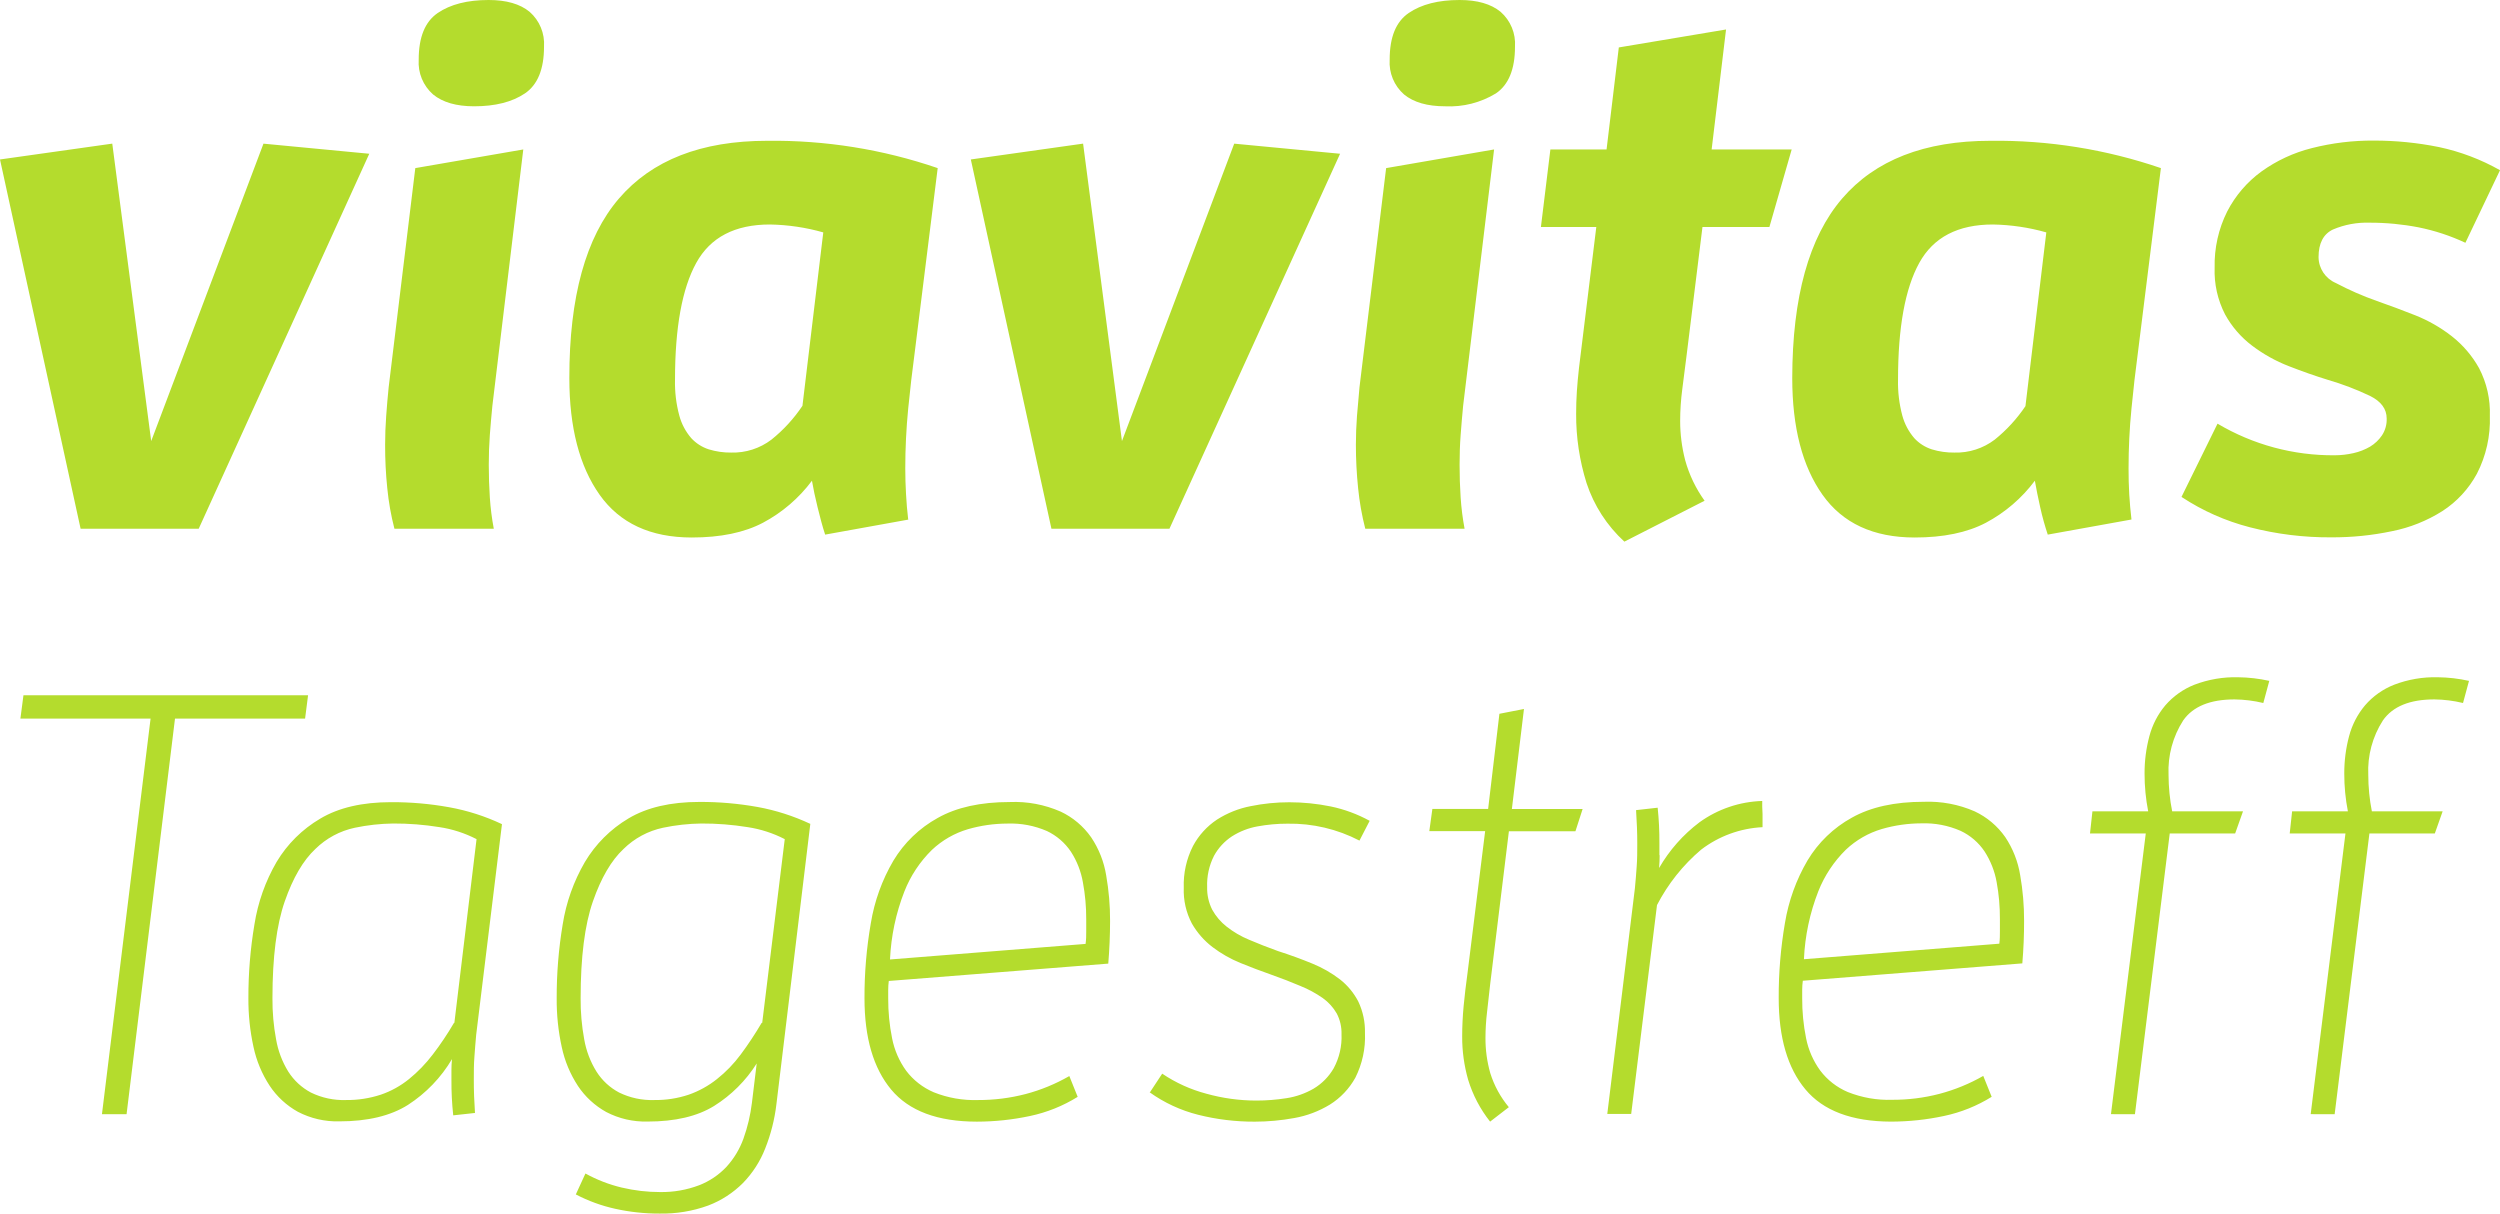
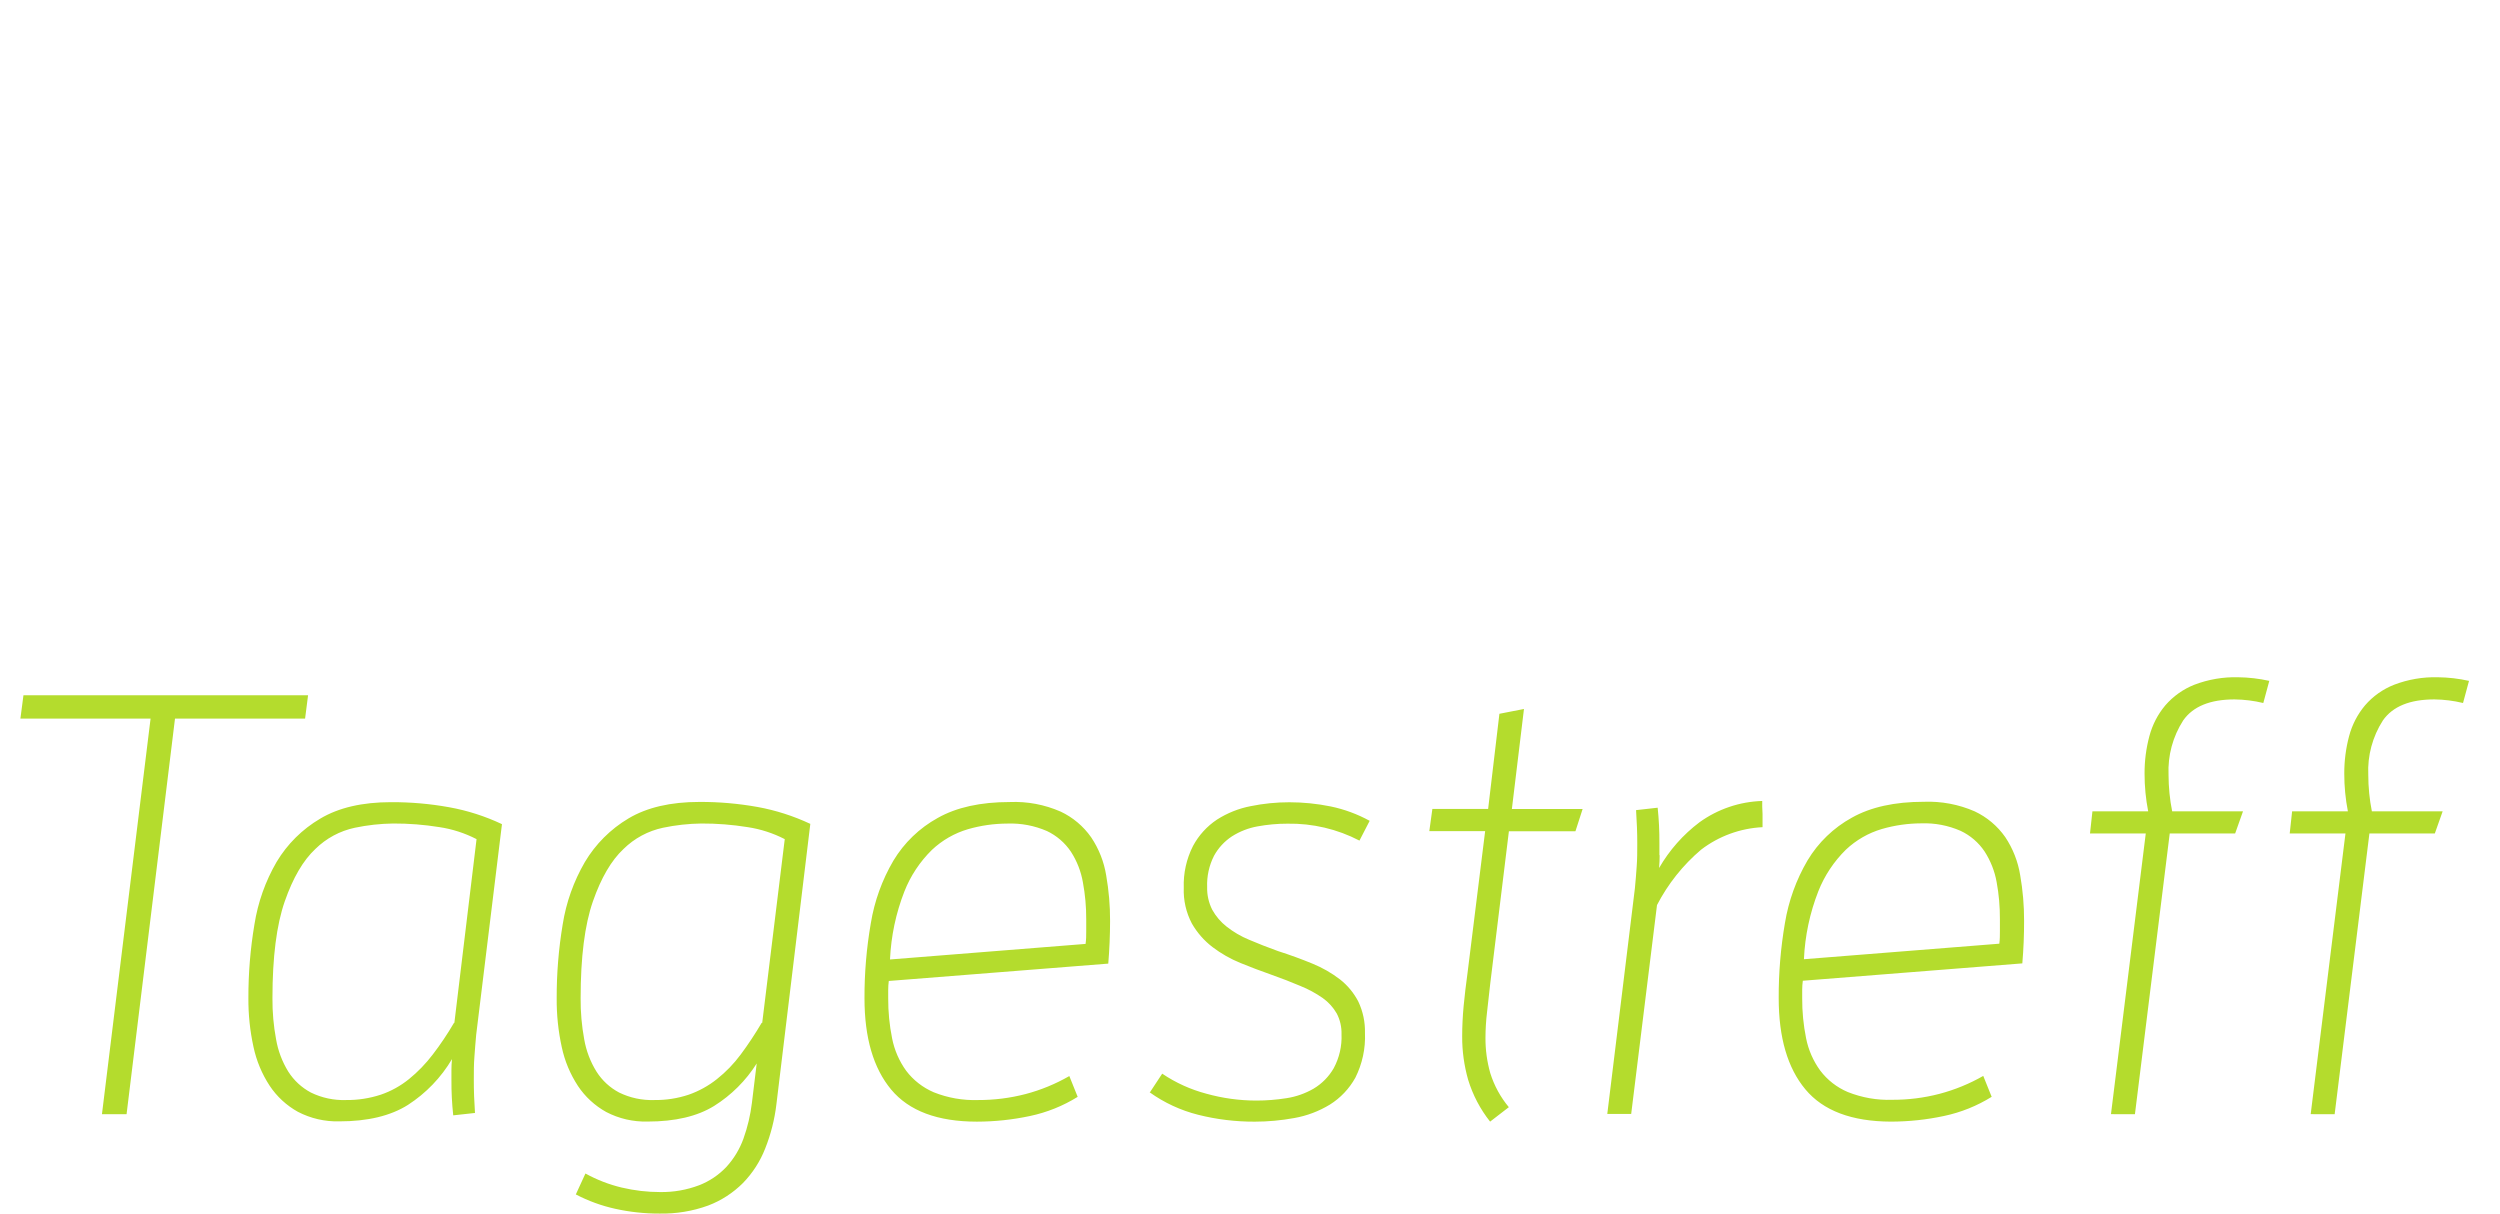
<svg xmlns="http://www.w3.org/2000/svg" version="1.1" id="Ebene_1" x="0px" y="0px" width="206px" height="100px" viewBox="0 0 206 100" enable-background="new 0 0 206 100" xml:space="preserve">
-   <path fill="#B4DC2D" d="M16.373,43.567l14.055-30.898l-8.718-0.832l-9.252,24.509L9.251,11.835L0,13.14l6.642,30.426L16.373,43.567  L16.373,43.567z M40.688,43.567c-0.161-0.851-0.269-1.711-0.326-2.575c-0.058-0.886-0.087-1.783-0.087-2.693  c0-0.83,0.027-1.647,0.087-2.456c0.061-0.808,0.132-1.609,0.209-2.399l2.548-21.129l-8.898,1.537l-2.195,18.056  c-0.079,0.791-0.149,1.578-0.204,2.369c-0.058,0.789-0.088,1.578-0.088,2.366c-0.004,1.195,0.054,2.389,0.177,3.579  c0.11,1.129,0.307,2.247,0.59,3.346H40.688z M43.255,7.696c1.047-0.711,1.572-1.995,1.572-3.848  c0.073-1.091-0.363-2.152-1.187-2.874C42.852,0.324,41.721,0,40.26,0c-1.74,0-3.135,0.354-4.187,1.068  c-1.049,0.715-1.572,1.992-1.572,3.843C34.427,6,34.865,7.063,35.688,7.785c0.79,0.648,1.917,0.974,3.38,0.974  C40.81,8.759,42.204,8.405,43.255,7.696z M66.118,33.444c-0.704,1.052-1.565,1.993-2.554,2.784c-0.952,0.724-2.124,1.099-3.32,1.064  c-0.623,0.007-1.242-0.083-1.836-0.264c-0.559-0.179-1.057-0.499-1.451-0.928c-0.463-0.538-0.8-1.173-0.982-1.858  c-0.26-0.964-0.378-1.962-0.354-2.96c0-4.299,0.585-7.505,1.749-9.618c1.165-2.115,3.192-3.169,6.079-3.166  c1.485,0.027,2.961,0.244,4.389,0.651l-1.72,14.324v-0.029H66.118z M74.834,42.797c-0.081-0.669-0.136-1.36-0.177-2.07  s-0.062-1.42-0.062-2.131c0-1.655,0.081-3.294,0.239-4.916c0.159-1.614,0.339-3.156,0.536-4.618l1.896-15.21  c-4.52-1.549-9.276-2.309-14.054-2.251c-5.42,0-9.493,1.588-12.218,4.766c-2.726,3.178-4.086,8.106-4.08,14.783  c0,4.067,0.833,7.271,2.495,9.618c1.662,2.345,4.192,3.521,7.589,3.522c2.374,0,4.33-0.404,5.871-1.216  c1.585-0.842,2.965-2.026,4.037-3.463c0.116,0.674,0.267,1.393,0.465,2.192c0.2,0.798,0.386,1.54,0.622,2.249l6.881-1.242  L74.834,42.797z M96.362,43.567l14.061-30.898l-8.723-0.832l-9.251,24.509l-3.202-24.511l-9.251,1.305l6.642,30.426L96.362,43.567  L96.362,43.567z M120.681,43.567c-0.159-0.851-0.268-1.711-0.324-2.575c-0.06-0.886-0.087-1.783-0.087-2.693  c0-0.83,0.026-1.647,0.087-2.456c0.062-0.808,0.127-1.609,0.204-2.399l2.552-21.129l-8.896,1.537l-2.195,18.056  c-0.077,0.791-0.146,1.578-0.207,2.369c-0.059,0.789-0.09,1.578-0.09,2.366c0,1.195,0.061,2.391,0.183,3.579  c0.111,1.129,0.31,2.247,0.59,3.346H120.681z M123.264,7.696c1.047-0.711,1.571-1.995,1.571-3.848  c0.074-1.091-0.364-2.152-1.186-2.874C122.855,0.324,121.729,0,120.27,0c-1.746,0-3.138,0.354-4.187,1.068  c-1.053,0.715-1.574,1.992-1.574,3.843c-0.074,1.089,0.363,2.152,1.186,2.874c0.791,0.648,1.917,0.974,3.385,0.974  C120.548,8.832,122.007,8.461,123.264,7.696z M140.458,41.261c-0.727-1.012-1.271-2.146-1.601-3.347  c-0.273-1.054-0.411-2.138-0.412-3.225c0.001-0.882,0.061-1.763,0.177-2.636c0.121-0.887,0.236-1.825,0.358-2.809l1.303-10.537  h5.515l1.837-6.392h-6.596l1.187-9.886l-8.836,1.48l-1.009,8.406h-4.629l-0.781,6.392h4.564l-1.425,11.604  c-0.078,0.674-0.132,1.313-0.176,1.927c-0.042,0.614-0.06,1.235-0.06,1.856c-0.011,1.938,0.279,3.865,0.859,5.714  c0.608,1.848,1.682,3.508,3.115,4.823L140.458,41.261z M166.912,33.444c-0.704,1.051-1.564,1.99-2.549,2.784  c-0.952,0.722-2.125,1.099-3.319,1.064c-0.631,0.009-1.259-0.081-1.86-0.264c-0.558-0.179-1.058-0.499-1.451-0.928  c-0.46-0.538-0.799-1.173-0.983-1.858c-0.257-0.964-0.376-1.962-0.353-2.96c0-4.299,0.584-7.505,1.749-9.618  c1.166-2.115,3.191-3.169,6.079-3.166c1.485,0.027,2.961,0.244,4.391,0.651l-1.72,14.324L166.912,33.444z M175.633,42.797  c-0.081-0.669-0.14-1.36-0.184-2.07c-0.042-0.71-0.056-1.42-0.056-2.131c0-1.655,0.079-3.294,0.239-4.916  c0.157-1.621,0.334-3.161,0.53-4.618l1.896-15.21c-4.52-1.549-9.274-2.309-14.053-2.251c-5.421,0-9.492,1.588-12.22,4.766  c-2.723,3.178-4.094,8.106-4.104,14.783c0,4.067,0.831,7.271,2.493,9.618c1.662,2.345,4.191,3.521,7.592,3.522  c2.371,0,4.327-0.404,5.872-1.216c1.585-0.844,2.963-2.026,4.034-3.463c0.116,0.674,0.264,1.393,0.442,2.192  c0.176,0.798,0.386,1.54,0.622,2.249l6.885-1.242L175.633,42.797z M179.78,40.962c1.718,1.131,3.612,1.969,5.605,2.484  c2.198,0.568,4.464,0.849,6.733,0.831c1.674,0.007,3.344-0.162,4.981-0.507c1.477-0.292,2.882-0.854,4.153-1.657  c1.193-0.771,2.171-1.83,2.845-3.079c0.759-1.471,1.123-3.11,1.066-4.762c0.049-1.365-0.255-2.724-0.888-3.935  c-0.568-1.021-1.334-1.917-2.254-2.637c-0.914-0.712-1.923-1.289-2.996-1.717c-1.088-0.43-2.146-0.825-3.173-1.183  c-1.163-0.41-2.292-0.904-3.381-1.48c-0.855-0.366-1.414-1.202-1.423-2.131c0-1.142,0.396-1.901,1.187-2.278  c0.954-0.405,1.989-0.598,3.029-0.562c1.353-0.002,2.703,0.127,4.03,0.385c1.333,0.269,2.626,0.696,3.855,1.271L206,14.025  c-1.569-0.889-3.264-1.531-5.028-1.906c-1.765-0.358-3.564-0.537-5.366-0.535c-1.726-0.013-3.443,0.197-5.115,0.622  c-1.493,0.375-2.902,1.029-4.15,1.927c-1.182,0.863-2.146,1.987-2.817,3.287c-0.723,1.44-1.075,3.032-1.038,4.641  c-0.048,1.335,0.247,2.66,0.861,3.848c0.551,1.005,1.31,1.881,2.222,2.571c0.926,0.7,1.942,1.27,3.024,1.689  c1.107,0.432,2.175,0.808,3.203,1.124c1.201,0.348,2.371,0.794,3.499,1.332c0.912,0.456,1.367,1.075,1.367,1.857  c0.019,0.493-0.115,0.979-0.387,1.392c-0.254,0.376-0.589,0.694-0.98,0.93c-0.425,0.246-0.884,0.426-1.362,0.533  c-0.509,0.117-1.025,0.177-1.544,0.178c-3.4,0.032-6.742-0.871-9.665-2.605l-2.968,6.034L179.78,40.962z" />
  <path fill="#B4DC2D" d="M10.429,91.809l3.991-32.598h10.719l0.246-1.923H1.933l-0.251,1.923h10.726L8.401,91.809H10.429z   M39.139,91.712c-0.032-0.465-0.054-0.929-0.074-1.393c-0.018-0.465-0.023-0.929-0.023-1.393c0-0.62,0-1.24,0.05-1.858  c0.053-0.615,0.08-1.204,0.145-1.8l2.125-17.358c-1.383-0.653-2.844-1.122-4.349-1.393c-1.58-0.287-3.183-0.424-4.788-0.418  c-2.374,0-4.319,0.453-5.834,1.355c-1.481,0.869-2.718,2.097-3.598,3.567c-0.924,1.591-1.543,3.338-1.828,5.154  c-0.337,2.005-0.503,4.033-0.498,6.065c-0.009,1.353,0.131,2.701,0.419,4.021c0.243,1.145,0.695,2.231,1.335,3.207  c0.591,0.89,1.389,1.626,2.325,2.146c1.052,0.547,2.226,0.818,3.41,0.787c2.339,0,4.226-0.453,5.655-1.354  c1.488-0.961,2.732-2.253,3.632-3.775c-0.033,0.33-0.045,0.623-0.045,0.887v0.839c-0.007,0.972,0.044,1.942,0.148,2.907l1.775-0.194  H39.139z M37.409,84.283c-0.529,0.908-1.114,1.781-1.754,2.615c-0.568,0.746-1.224,1.426-1.953,2.018  c-0.694,0.562-1.481,0.999-2.325,1.286c-0.926,0.303-1.893,0.453-2.867,0.441c-0.999,0.034-1.994-0.178-2.893-0.618  c-0.758-0.402-1.398-0.995-1.86-1.719c-0.505-0.818-0.846-1.723-1.008-2.666c-0.208-1.113-0.307-2.246-0.299-3.38  c0-3.389,0.338-6.052,1.015-7.989c0.675-1.937,1.517-3.375,2.52-4.314c0.896-0.882,2.025-1.489,3.256-1.751  c1.04-0.218,2.098-0.335,3.162-0.349c1.275-0.005,2.547,0.096,3.804,0.298c1.069,0.159,2.1,0.496,3.061,0.99L37.44,84.283H37.409z   M62.761,84.283c-0.531,0.903-1.108,1.776-1.731,2.615c-0.561,0.755-1.216,1.435-1.953,2.018c-0.698,0.558-1.485,0.991-2.326,1.286  c-0.916,0.306-1.876,0.455-2.842,0.441c-1.002,0.034-1.994-0.178-2.893-0.618c-0.761-0.402-1.4-0.993-1.862-1.719  c-0.507-0.815-0.851-1.72-1.015-2.666c-0.206-1.113-0.304-2.246-0.295-3.38c0-3.389,0.337-6.052,1.013-7.989  c0.676-1.937,1.516-3.375,2.521-4.314c0.895-0.882,2.024-1.488,3.255-1.751c1.04-0.218,2.099-0.335,3.162-0.349  c1.275-0.005,2.549,0.096,3.805,0.298c1.069,0.16,2.104,0.496,3.064,0.99l-1.858,15.138H62.761z M47.442,98.418  c1.027,0.537,2.121,0.938,3.255,1.187c1.192,0.264,2.41,0.396,3.632,0.393c1.373,0.029,2.739-0.194,4.027-0.663  c1.076-0.408,2.053-1.043,2.865-1.856c0.793-0.814,1.415-1.78,1.828-2.836c0.47-1.178,0.782-2.414,0.929-3.671l2.792-23.085  c-1.382-0.649-2.845-1.119-4.349-1.393c-1.579-0.281-3.185-0.424-4.79-0.415c-2.372,0-4.315,0.452-5.832,1.353  c-1.486,0.881-2.727,2.12-3.608,3.604c-0.923,1.589-1.544,3.336-1.828,5.152c-0.333,2.005-0.498,4.035-0.492,6.067  c-0.011,1.351,0.128,2.701,0.417,4.021c0.241,1.143,0.695,2.229,1.336,3.208c0.59,0.887,1.39,1.623,2.325,2.143  c1.051,0.549,2.223,0.819,3.409,0.789c2.273,0,4.101-0.431,5.484-1.286c1.418-0.888,2.619-2.085,3.51-3.499l-0.395,3.249  c-0.122,1.001-0.354,1.987-0.694,2.937c-0.308,0.857-0.781,1.647-1.396,2.322c-0.631,0.674-1.407,1.197-2.27,1.529  c-1.016,0.384-2.095,0.572-3.182,0.558c-1.071,0.001-2.141-0.123-3.185-0.371c-1.046-0.249-2.051-0.64-2.991-1.157l-0.792,1.725  h-0.009V98.418z M88.107,88.67c-1.13,0.65-2.341,1.149-3.604,1.481c-1.275,0.332-2.589,0.496-3.907,0.492  c-1.249,0.042-2.495-0.176-3.654-0.639c-0.9-0.387-1.685-0.995-2.274-1.775c-0.575-0.794-0.968-1.702-1.158-2.666  c-0.22-1.086-0.327-2.193-0.322-3.303v-0.69c0-0.247,0.016-0.494,0.048-0.738l18.086-1.43c0.097-1.182,0.146-2.35,0.148-3.507  c0.005-1.262-0.103-2.521-0.321-3.767c-0.182-1.122-0.603-2.188-1.236-3.132c-0.642-0.916-1.509-1.648-2.521-2.122  c-1.318-0.576-2.748-0.847-4.186-0.786c-2.409,0-4.386,0.437-5.93,1.307c-1.51,0.83-2.774,2.048-3.66,3.523  c-0.933,1.589-1.564,3.338-1.861,5.158c-0.354,2.042-0.529,4.111-0.521,6.184c0,3.255,0.733,5.761,2.2,7.522  c1.467,1.759,3.822,2.642,7.063,2.642c1.472-0.002,2.936-0.158,4.373-0.464c1.394-0.295,2.725-0.829,3.93-1.58l-0.693-1.725  L88.107,88.67L88.107,88.67z M73.336,79.054c0.088-1.919,0.486-3.811,1.186-5.6c0.505-1.286,1.281-2.454,2.268-3.423  c0.842-0.794,1.86-1.378,2.969-1.705c1.057-0.306,2.154-0.461,3.253-0.464c1.119-0.04,2.232,0.171,3.257,0.616  c0.801,0.38,1.484,0.969,1.977,1.705c0.494,0.765,0.828,1.619,0.984,2.515c0.188,1.007,0.28,2.03,0.275,3.055v0.988  c0,0.332,0,0.673-0.053,1.037L73.347,79.06L73.336,79.054z M94.73,90.005c1.207,0.864,2.563,1.493,4.003,1.854  c1.521,0.384,3.085,0.571,4.652,0.566c1.09,0,2.18-0.101,3.255-0.297c1.044-0.183,2.038-0.56,2.94-1.108  c0.878-0.549,1.6-1.313,2.102-2.219c0.571-1.14,0.845-2.403,0.791-3.677c0.022-0.894-0.163-1.78-0.546-2.59  c-0.365-0.708-0.878-1.331-1.505-1.825c-0.698-0.537-1.463-0.974-2.276-1.305c-0.875-0.361-1.823-0.71-2.84-1.035  c-0.857-0.31-1.648-0.619-2.373-0.93c-0.669-0.274-1.295-0.641-1.859-1.084c-0.485-0.38-0.889-0.855-1.187-1.393  c-0.291-0.575-0.434-1.213-0.418-1.857c-0.036-0.897,0.16-1.789,0.567-2.59c0.354-0.646,0.864-1.198,1.482-1.603  c0.642-0.405,1.355-0.685,2.101-0.817c0.816-0.15,1.643-0.225,2.47-0.224c2.063-0.035,4.102,0.444,5.93,1.395l0.842-1.63  c-1.007-0.552-2.088-0.951-3.213-1.185c-1.123-0.228-2.265-0.344-3.41-0.344c-1.07,0-2.142,0.107-3.188,0.322  c-0.986,0.189-1.925,0.568-2.768,1.105c-0.83,0.551-1.508,1.299-1.977,2.173c-0.543,1.068-0.805,2.253-0.763,3.452  c-0.038,1.018,0.19,2.029,0.666,2.936c0.433,0.755,1.012,1.418,1.705,1.946c0.704,0.535,1.478,0.974,2.297,1.308  c0.839,0.345,1.657,0.651,2.447,0.93c0.932,0.329,1.763,0.652,2.493,0.964c0.658,0.264,1.282,0.603,1.861,1.009  c0.464,0.334,0.852,0.764,1.136,1.258c0.275,0.524,0.411,1.111,0.394,1.705c0.043,0.977-0.179,1.944-0.643,2.808  c-0.397,0.691-0.968,1.271-1.654,1.681c-0.691,0.4-1.456,0.669-2.244,0.788c-0.821,0.13-1.646,0.195-2.476,0.195  c-1.395,0-2.783-0.192-4.126-0.567c-1.294-0.343-2.521-0.9-3.632-1.65l-1.037,1.576V90.005z M124.333,91.237  c-0.692-0.828-1.213-1.784-1.535-2.812c-0.267-0.947-0.402-1.926-0.395-2.91c0.003-0.7,0.043-1.401,0.127-2.095  c0.078-0.741,0.17-1.534,0.268-2.393l1.535-12.533h5.483l0.591-1.831h-5.829l0.997-8.243l-2.024,0.396l-0.929,7.838h-4.594  l-0.253,1.832h4.601l-1.451,11.685c-0.131,0.954-0.239,1.858-0.32,2.712c-0.08,0.854-0.121,1.693-0.121,2.516  c-0.008,1.209,0.16,2.411,0.491,3.573c0.383,1.253,0.994,2.423,1.81,3.45l1.535-1.185L124.333,91.237L124.333,91.237z   M136.735,70.502v-1.036c0.006-0.969-0.042-1.942-0.143-2.911l-1.78,0.2c0.03,0.465,0.055,0.933,0.072,1.393  c0.021,0.466,0.026,0.93,0.026,1.395c0,0.625,0,1.241-0.047,1.854c-0.048,0.614-0.084,1.206-0.148,1.801L132.44,91.79h1.97  l2.127-17.214c0.902-1.742,2.136-3.293,3.632-4.562c1.459-1.117,3.228-1.765,5.065-1.855v-0.464c0-0.193,0-0.399,0-0.616  s-0.026-0.417-0.026-0.613V66c-1.858,0.056-3.658,0.666-5.165,1.752c-1.355,1.019-2.488,2.305-3.334,3.772  c0.032-0.361,0.047-0.724,0.047-1.09L136.735,70.502z M163.423,88.653c-1.132,0.649-2.347,1.146-3.607,1.479  c-1.274,0.333-2.588,0.497-3.902,0.491c-1.25,0.044-2.495-0.177-3.657-0.64c-0.9-0.381-1.686-0.992-2.273-1.773  c-0.577-0.792-0.972-1.701-1.163-2.662c-0.22-1.09-0.327-2.196-0.32-3.308V81.55c0.002-0.246,0.019-0.492,0.051-0.737l18.088-1.43  c0.1-1.182,0.147-2.349,0.145-3.505c0.004-1.262-0.104-2.524-0.322-3.768c-0.182-1.122-0.601-2.19-1.231-3.134  c-0.642-0.916-1.509-1.646-2.521-2.121c-1.316-0.574-2.749-0.844-4.187-0.788c-2.401,0-4.379,0.437-5.928,1.308  c-1.512,0.831-2.772,2.05-3.656,3.524c-0.932,1.589-1.561,3.337-1.861,5.157c-0.35,2.045-0.522,4.113-0.514,6.186  c0,3.255,0.73,5.761,2.2,7.522c1.466,1.759,3.814,2.646,7.046,2.658c1.47-0.003,2.935-0.156,4.373-0.465  c1.392-0.293,2.721-0.827,3.929-1.579l-0.694-1.725L163.423,88.653L163.423,88.653z M148.644,79.036  c0.085-1.92,0.486-3.811,1.186-5.597c0.509-1.289,1.286-2.456,2.274-3.428c0.839-0.791,1.854-1.375,2.962-1.701  c1.06-0.308,2.156-0.463,3.255-0.466c1.11-0.04,2.216,0.174,3.231,0.617c0.804,0.378,1.487,0.967,1.979,1.702  c0.494,0.767,0.832,1.621,0.991,2.517c0.187,1.006,0.275,2.03,0.27,3.056v0.987c0,0.329,0,0.675-0.047,1.037l-16.109,1.28  L148.644,79.036z M175.919,91.809l2.867-23.129h5.39l0.647-1.825h-5.836c-0.198-0.99-0.296-1.999-0.299-3.008  c-0.07-1.586,0.352-3.151,1.21-4.488c0.809-1.15,2.218-1.728,4.227-1.728c0.799,0.01,1.596,0.108,2.373,0.296l0.493-1.823  c-0.843-0.188-1.704-0.288-2.566-0.298c-1.233-0.033-2.459,0.177-3.612,0.617c-0.922,0.365-1.742,0.949-2.392,1.7  c-0.621,0.739-1.066,1.607-1.312,2.538c-0.269,1.008-0.402,2.047-0.397,3.088c-0.001,1.044,0.099,2.08,0.298,3.104h-4.594  l-0.2,1.825h4.595l-2.867,23.129L175.919,91.809L175.919,91.809z M192.375,91.809l2.864-23.129h5.389l0.645-1.825h-5.831  c-0.196-0.99-0.296-1.999-0.296-3.008c-0.074-1.586,0.349-3.151,1.207-4.488c0.809-1.15,2.218-1.728,4.228-1.728  c0.801,0.008,1.595,0.108,2.372,0.296l0.493-1.823c-0.843-0.188-1.701-0.288-2.566-0.298c-1.233-0.033-2.459,0.177-3.609,0.617  c-0.926,0.365-1.747,0.949-2.395,1.7c-0.619,0.739-1.067,1.607-1.312,2.538c-0.269,1.008-0.4,2.047-0.396,3.088  c-0.003,1.044,0.099,2.08,0.297,3.104h-4.596l-0.197,1.825h4.593l-2.865,23.129L192.375,91.809L192.375,91.809z" />
</svg>